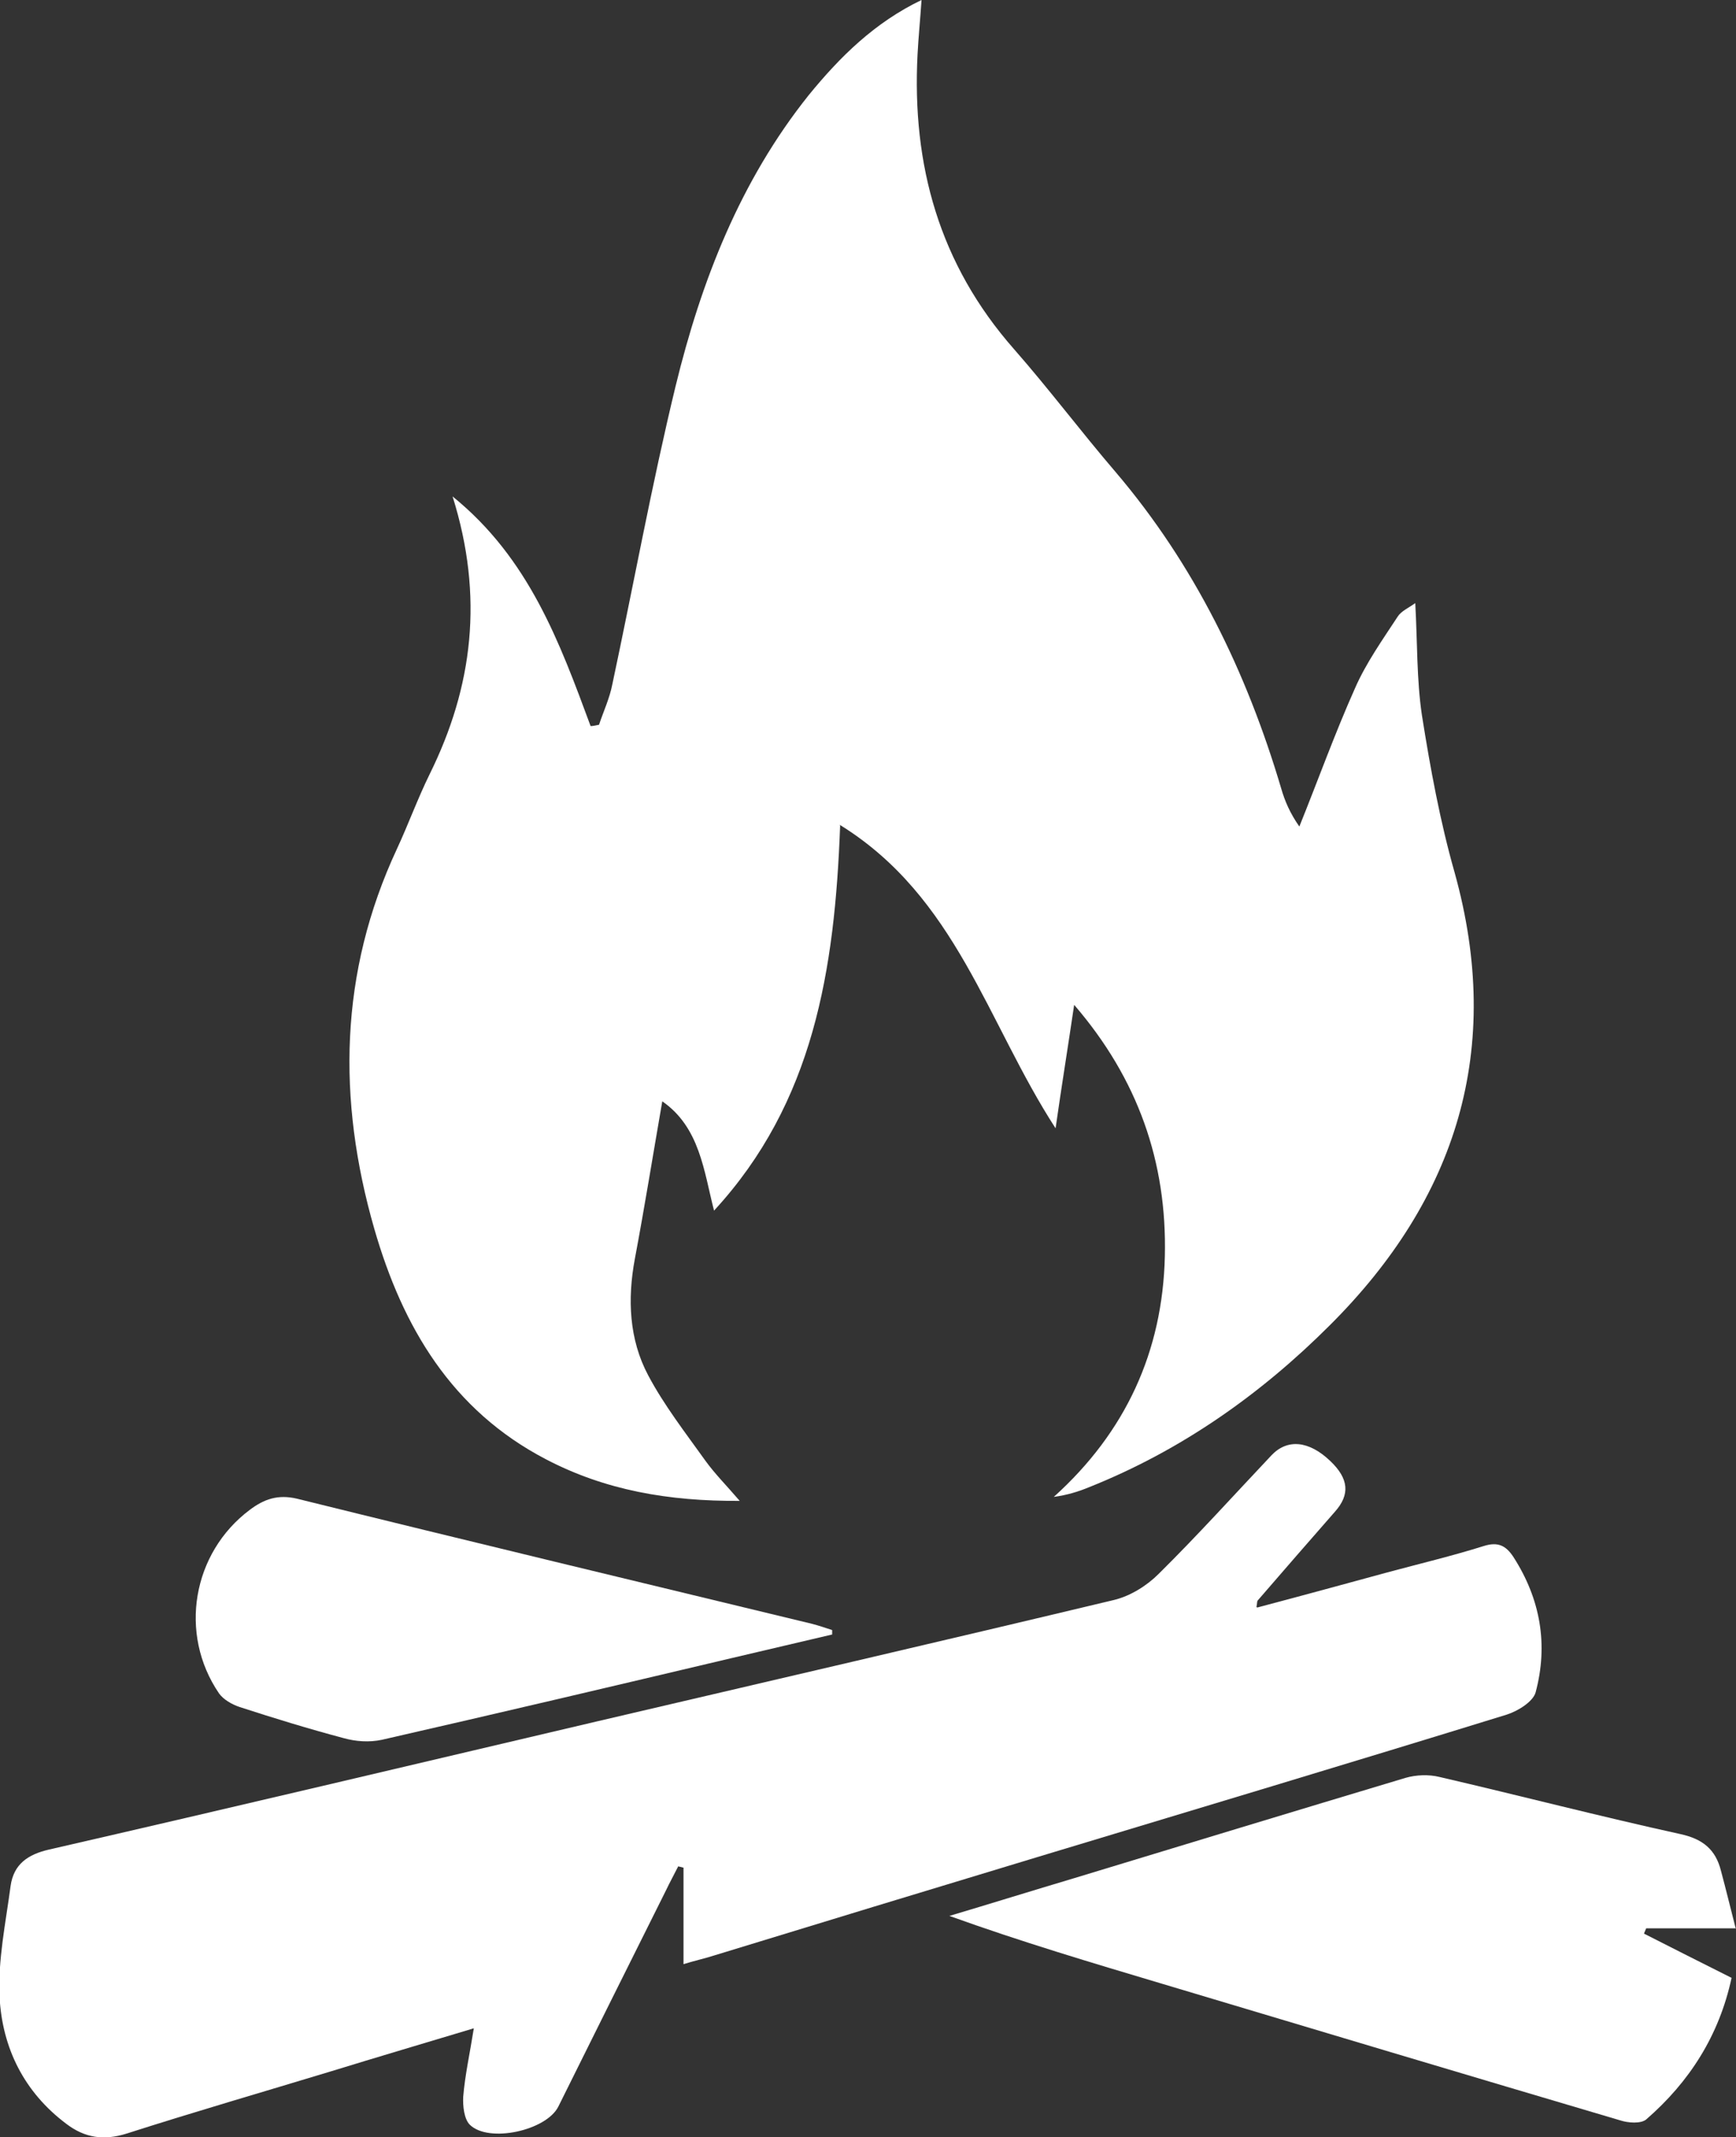
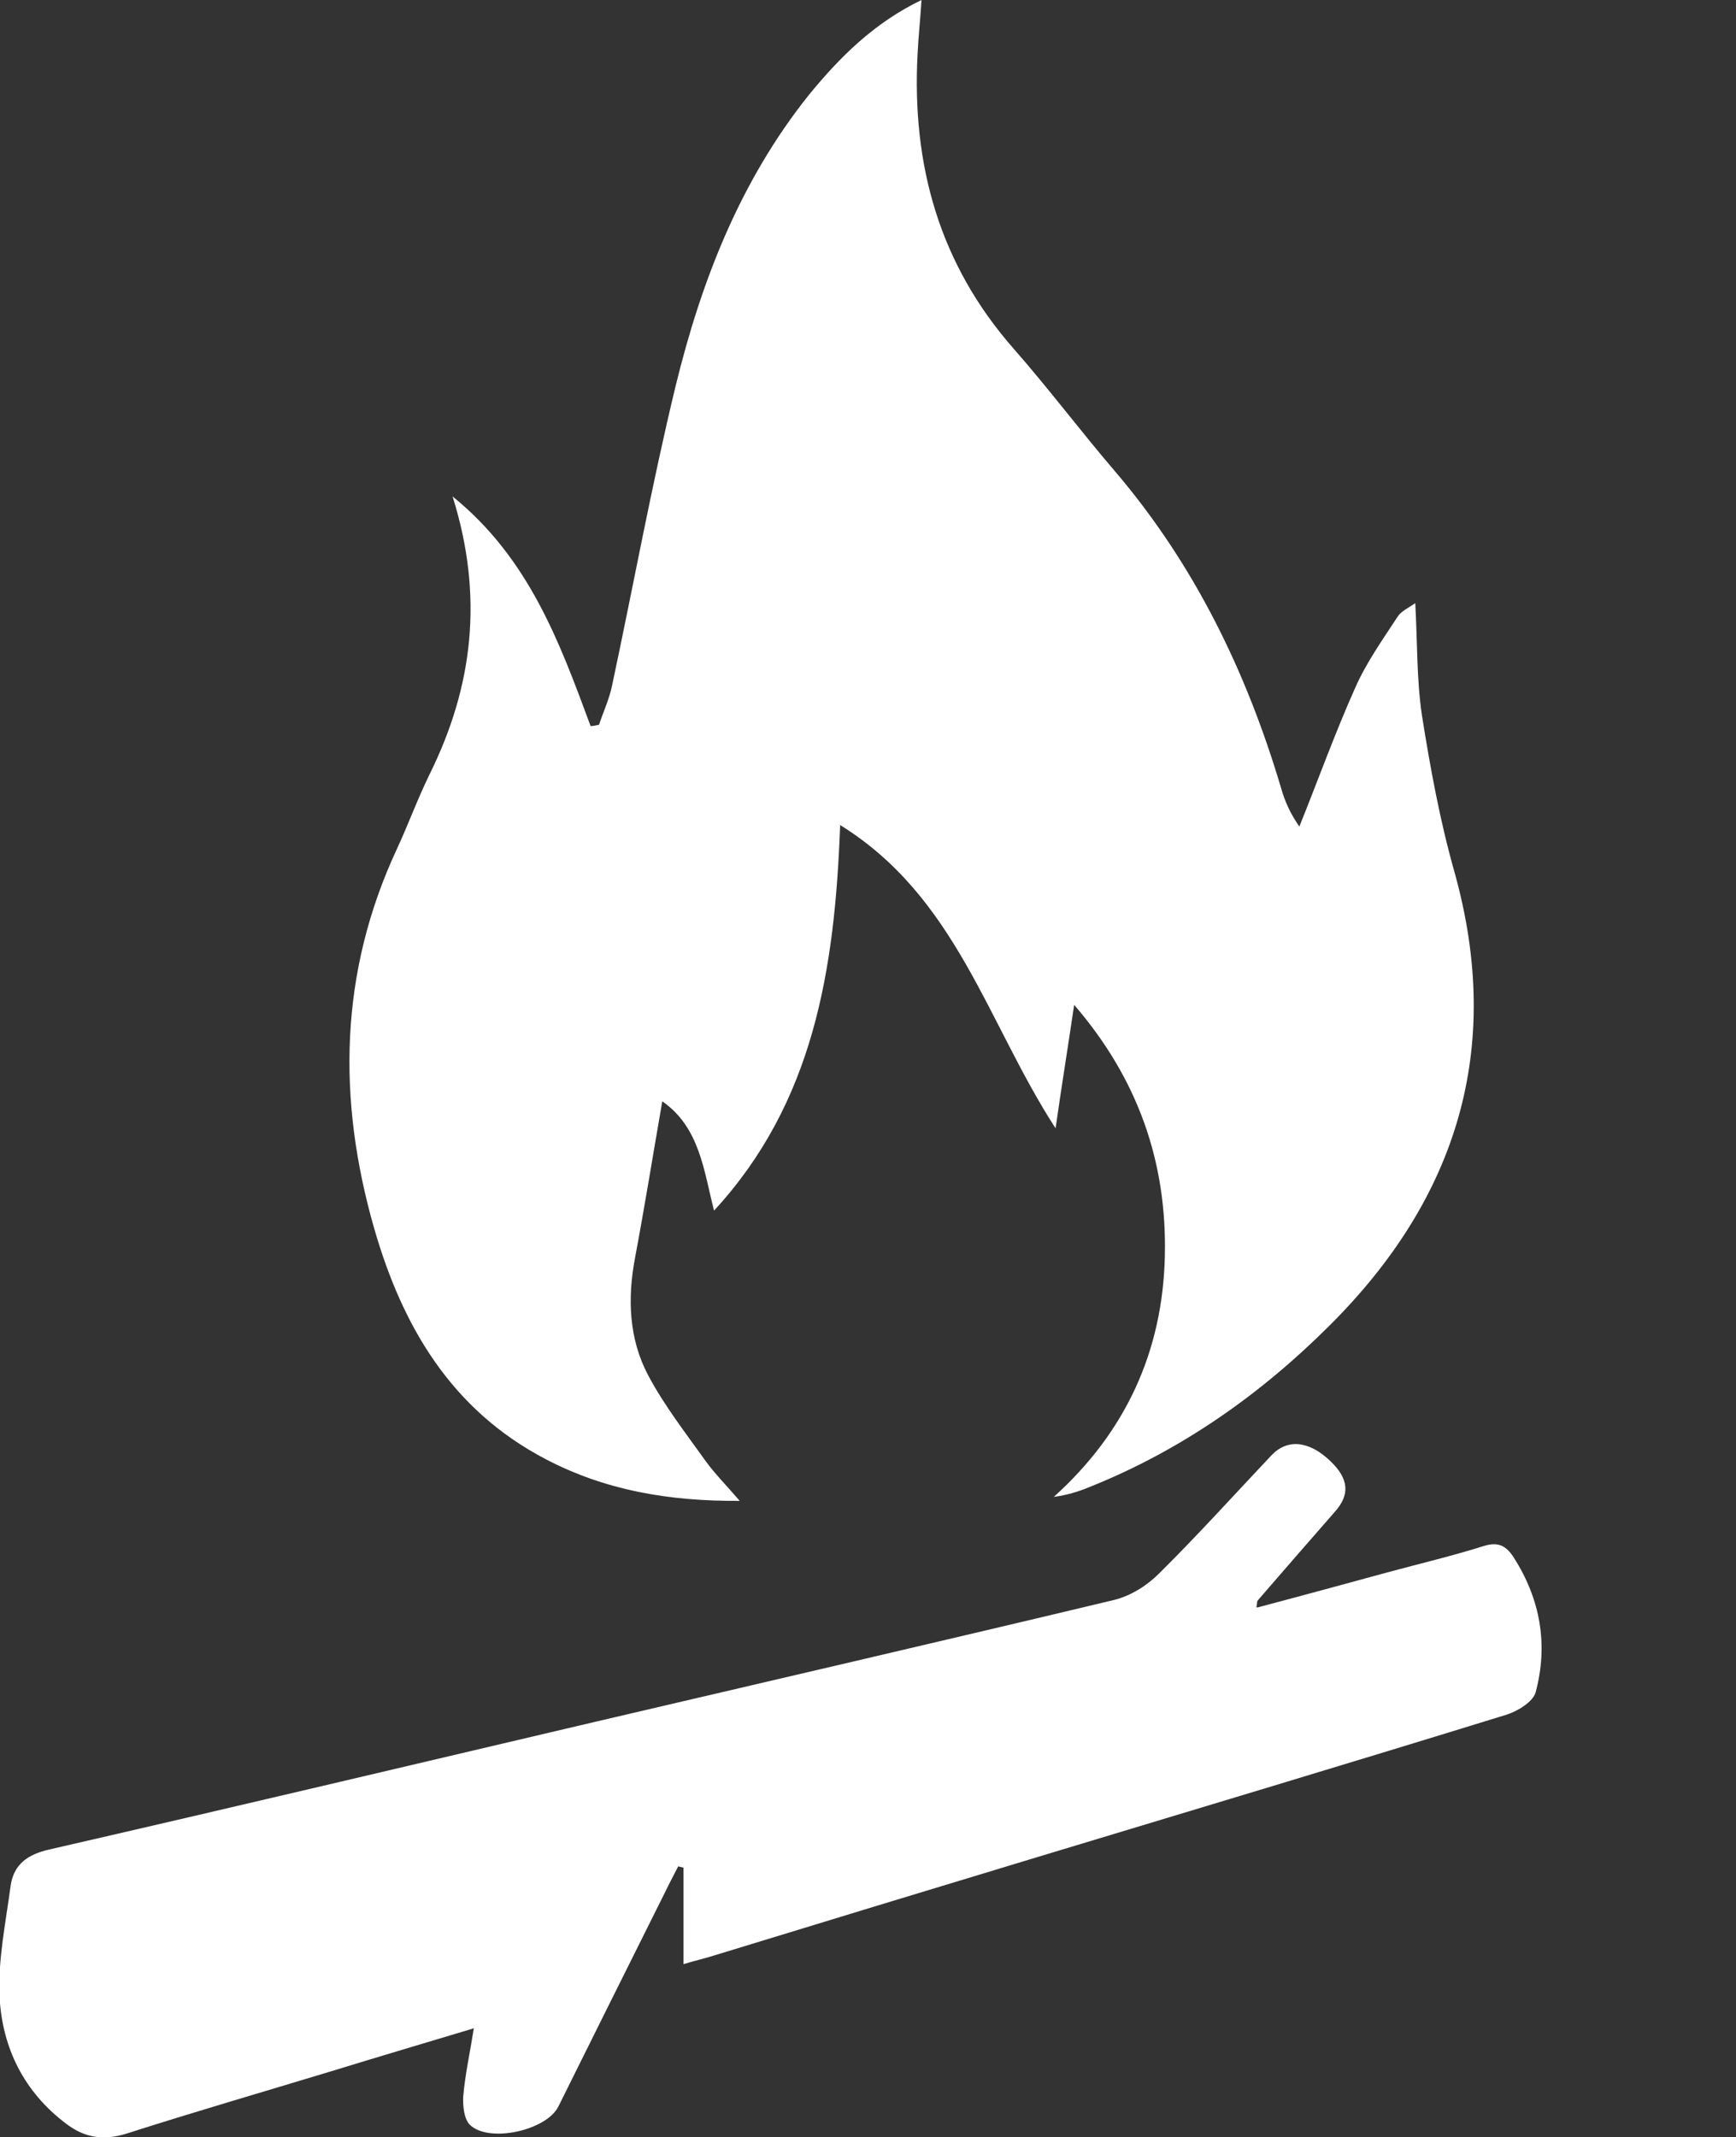
<svg xmlns="http://www.w3.org/2000/svg" id="Layer_2" data-name="Layer 2" viewBox="0 0 392.4 483">
  <rect x="0" y="0" width="392.4" height="483" fill="#333333" stroke="none" />
  <defs>
    <style> .cls-1 { fill: #fff; stroke-width: 0px; } </style>
  </defs>
  <g id="Layer_1-2" data-name="Layer 1-2">
    <g id="JgyPdB">
      <g>
        <path class="cls-1" d="M189.9,186.6c-1.2,32.6-6,62.6-28.5,87-2.3-8.9-3.2-18.8-11.7-24.7-2.1,12.1-4,23.9-6.2,35.6-1.7,9.1-1.3,18.2,3,26.3,3.6,6.8,8.5,13.1,13,19.4,2.1,2.9,4.7,5.5,7.7,9-16.1.1-30.4-2.4-43.8-9.4-21.3-11.1-32.4-29.9-38.8-52.1-8.4-29.2-7.9-57.9,5.1-85.8,2.6-5.6,4.7-11.4,7.4-16.9,9.8-19.8,12.3-40.2,5.2-62.8,17.3,14,24.2,33,31.2,51.9.6,0,1.3-.2,1.9-.3,1-3,2.4-6,3-9.1,4.8-22.5,8.9-45.1,14.3-67.4,5.8-23.8,14.6-46.4,30.1-65.8C189.9,12.8,197.7,5.1,208.3,0c-.3,4.5-.7,8.4-.9,12.3-1.3,25,4.9,47.4,21.8,66.6,7.9,9,15.1,18.6,22.9,27.7,17.9,21,29.7,45.3,37.5,71.6.8,2.8,2,5.6,4.1,8.6,4.2-10.4,8-21,12.6-31.3,2.5-5.7,6.2-10.9,9.6-16.1.8-1.3,2.5-2,4-3.1.5,8.9.3,17.2,1.5,25.3,1.9,12,4.1,24,7.4,35.6,11.1,39.9.5,73.7-28.2,102.3-15.6,15.6-33.6,28.3-54.4,36.6-2.4,1-5,1.8-8,2.2,16.2-14.6,24.6-32.8,25.1-54.4.5-21.3-6.1-40.1-20.5-56.8-1.4,9.5-2.8,18.1-4.2,27.9-15.5-23.9-22.4-52.3-48.8-68.6h0Z" />
        <path class="cls-1" d="M284.2,363.3c10.2-2.7,20.1-5.4,30-8.1,7.1-1.9,14.2-3.6,21.2-5.8,3.2-1,5-.1,6.7,2.5,6.1,9.5,7.9,19.8,5,30.6-.6,2.1-4,4.2-6.5,5-35.3,10.9-70.7,21.5-106.1,32.2-24.5,7.4-49.1,14.9-73.6,22.4-1.9.6-3.8,1-6.4,1.8v-21.8c-.4-.1-.8-.2-1.2-.3-.9,1.8-1.9,3.6-2.8,5.5-8.1,16.2-16.2,32.5-24.3,48.8-2.7,5.4-15.7,8.3-20,4.1-1.3-1.3-1.6-4.2-1.5-6.3.4-4.9,1.5-9.8,2.4-15.5-11.3,3.4-21.8,6.5-32.2,9.7-15.5,4.7-31,9.2-46.3,14.1-5.1,1.6-9.4,1-13.6-2.2-9.6-7.2-14.5-17.2-15.1-28.7-.4-8.3,1.4-16.8,2.5-25.1.7-4.9,3.9-7.1,8.7-8.2,41.4-9.5,82.7-19.3,124-29,38.9-9.1,77.8-18.1,116.7-27.4,3.7-.9,7.4-3.2,10.1-5.9,8.8-8.7,17-17.8,25.5-26.8,3.6-3.8,8.5-3.3,13.3,1.3,4.2,4,4.5,7.6,1,11.5-5.8,6.6-11.6,13.3-17.4,20-.2.2-.1.6-.3,1.5h0Z" />
-         <path class="cls-1" d="M392.4,435.8h-20.3c-.2.4-.3.8-.5,1.2,6.5,3.3,13,6.6,19.8,10-2.8,13-9.5,23.5-19.3,32-1.2,1-4.1.8-5.9.2-34.5-10.2-68.9-20.5-103.3-30.8-16.1-4.8-32.2-9.6-48.3-15.4,9.4-2.8,18.7-5.7,28.1-8.5,25-7.6,50-15.2,75-22.7,2.4-.7,5.3-.8,7.7-.2,18.1,4.2,36.2,8.9,54.4,12.9,5.1,1.1,8,3.5,9.2,8.3,1.1,4.1,2.1,8.2,3.3,12.9h0Z" />
-         <path class="cls-1" d="M188.1,369.4c-7.7,1.8-15.3,3.6-23,5.4-26.2,6.2-52.5,12.4-78.8,18.4-2.8.6-5.9.4-8.7-.4-7.9-2.1-15.7-4.5-23.4-7-1.8-.6-3.7-1.7-4.7-3.1-9.2-13.5-6-31.8,7-41.5,3.2-2.4,6.3-3.5,10.6-2.5,38.8,9.6,77.6,18.9,116.5,28.3,1.5.4,3,.9,4.5,1.4v1s0,0,0,0Z" />
      </g>
    </g>
  </g>
</svg>